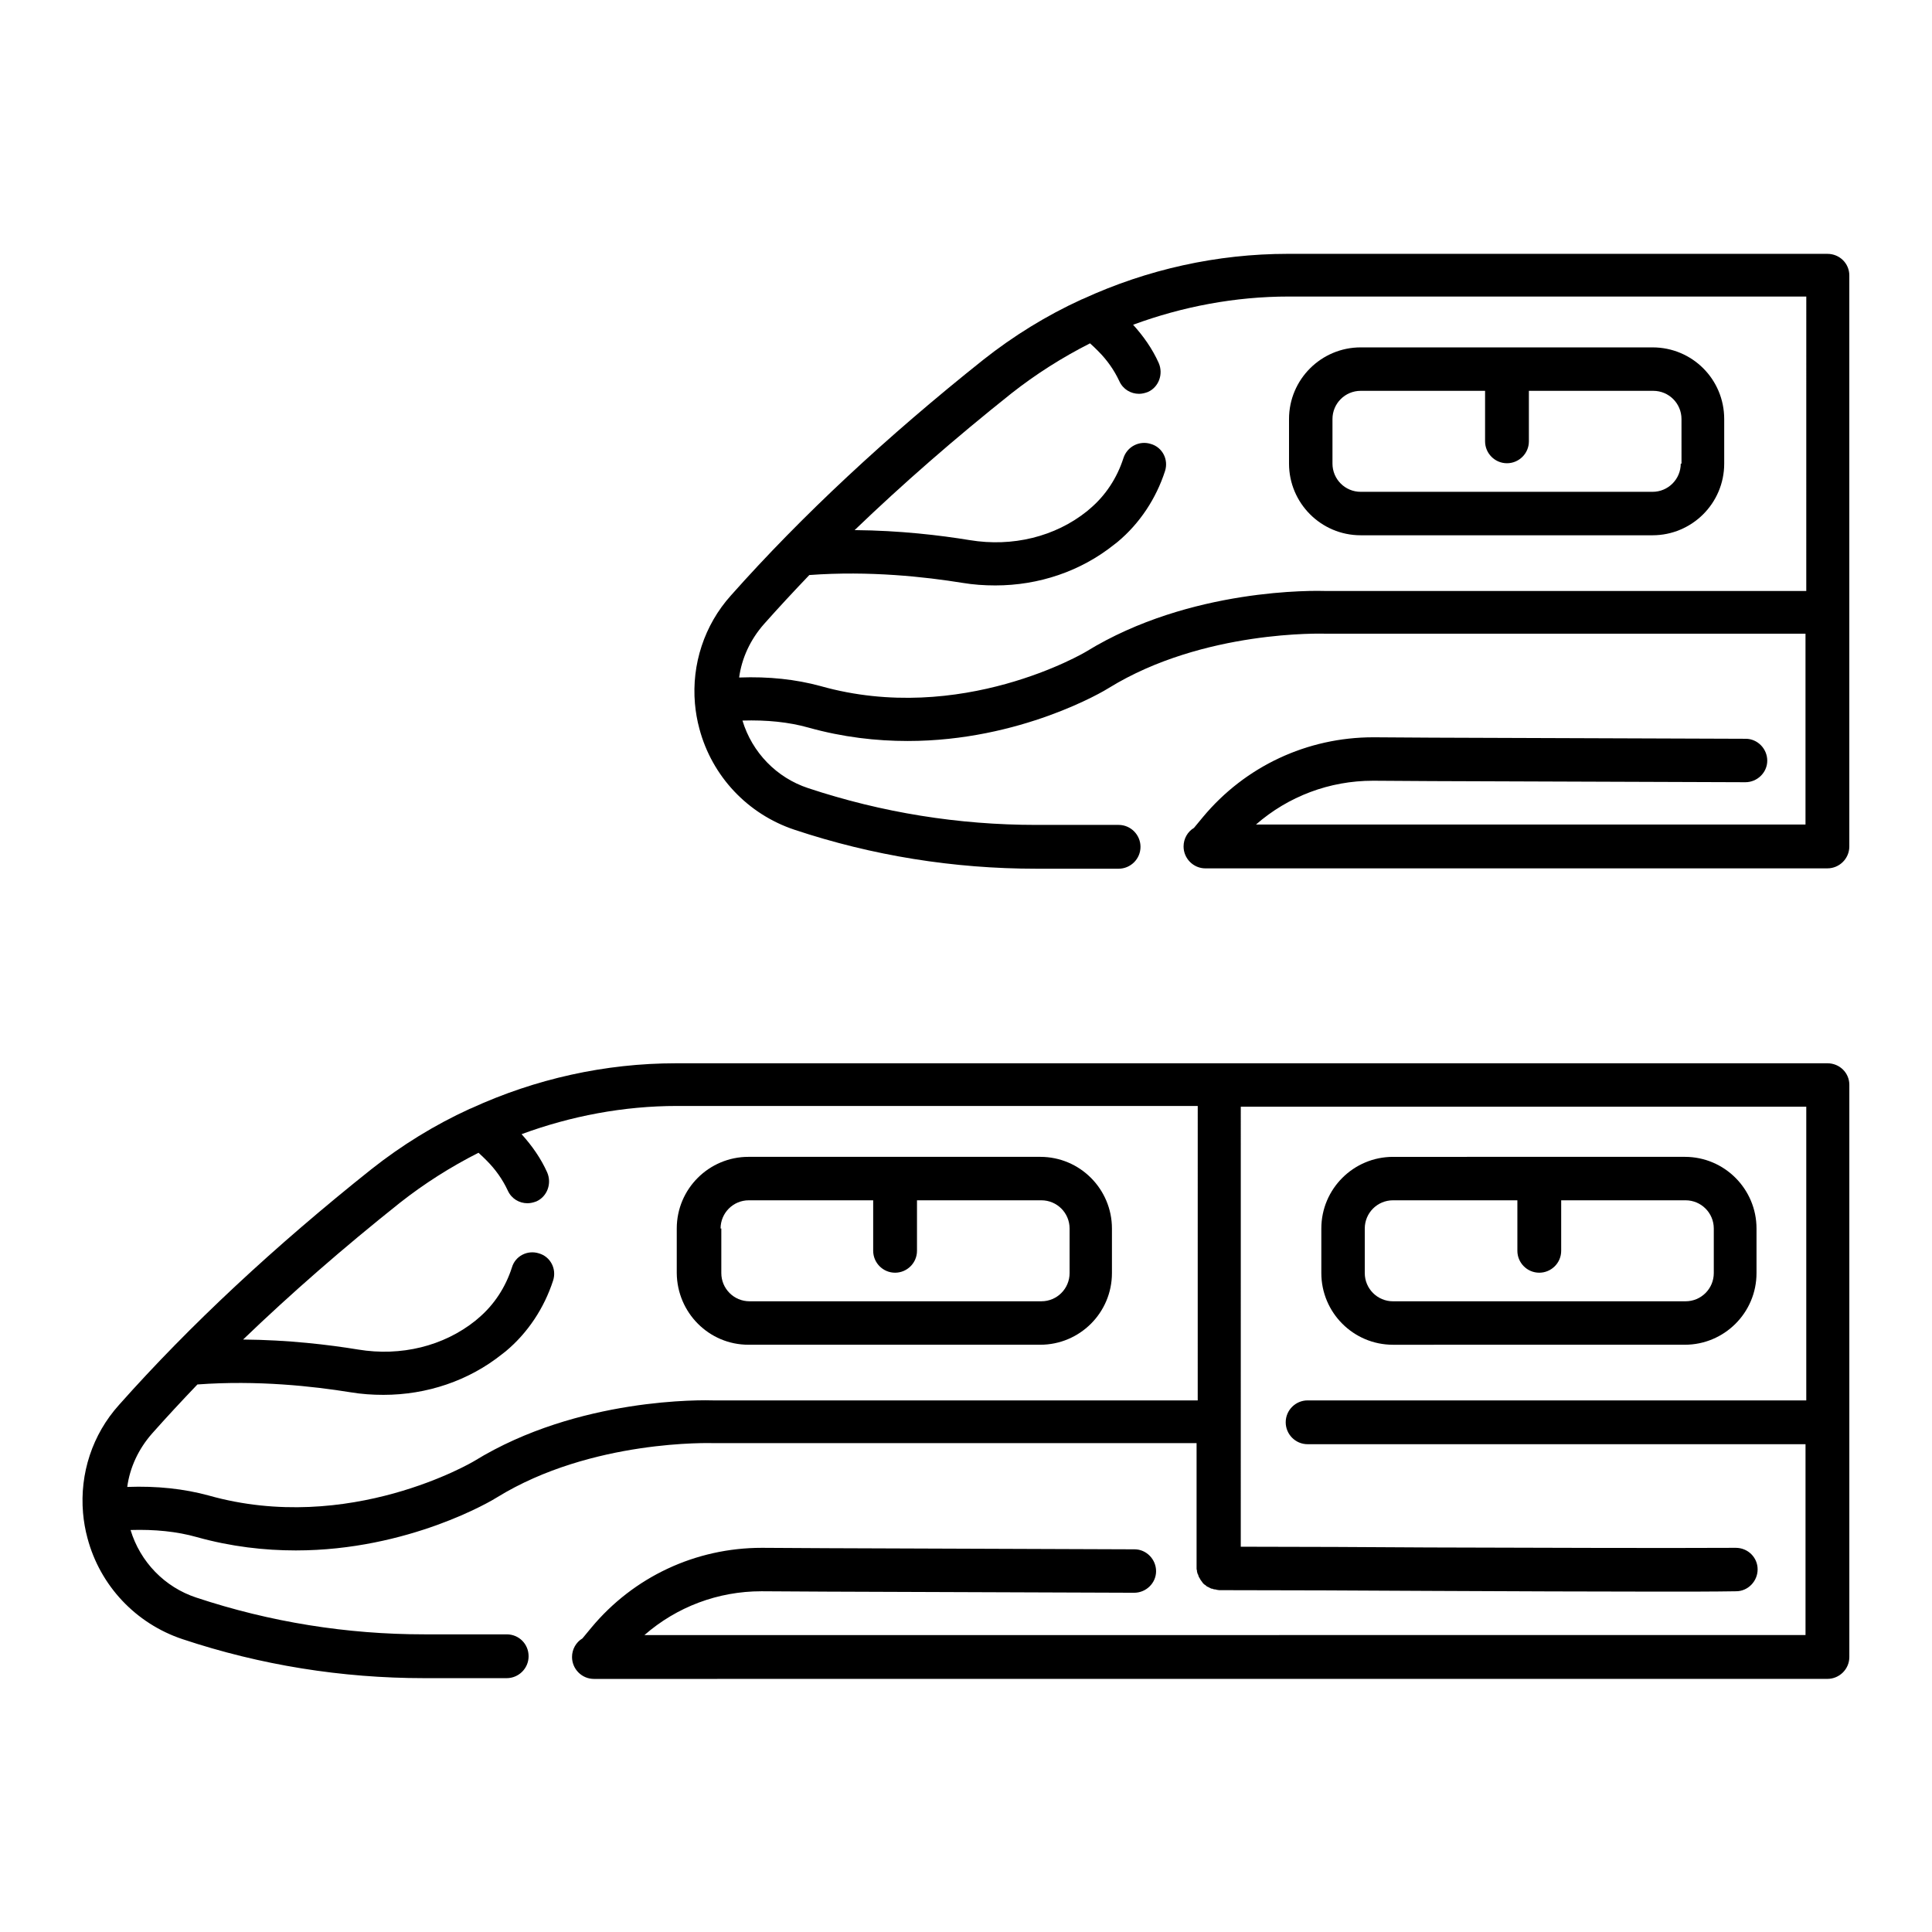
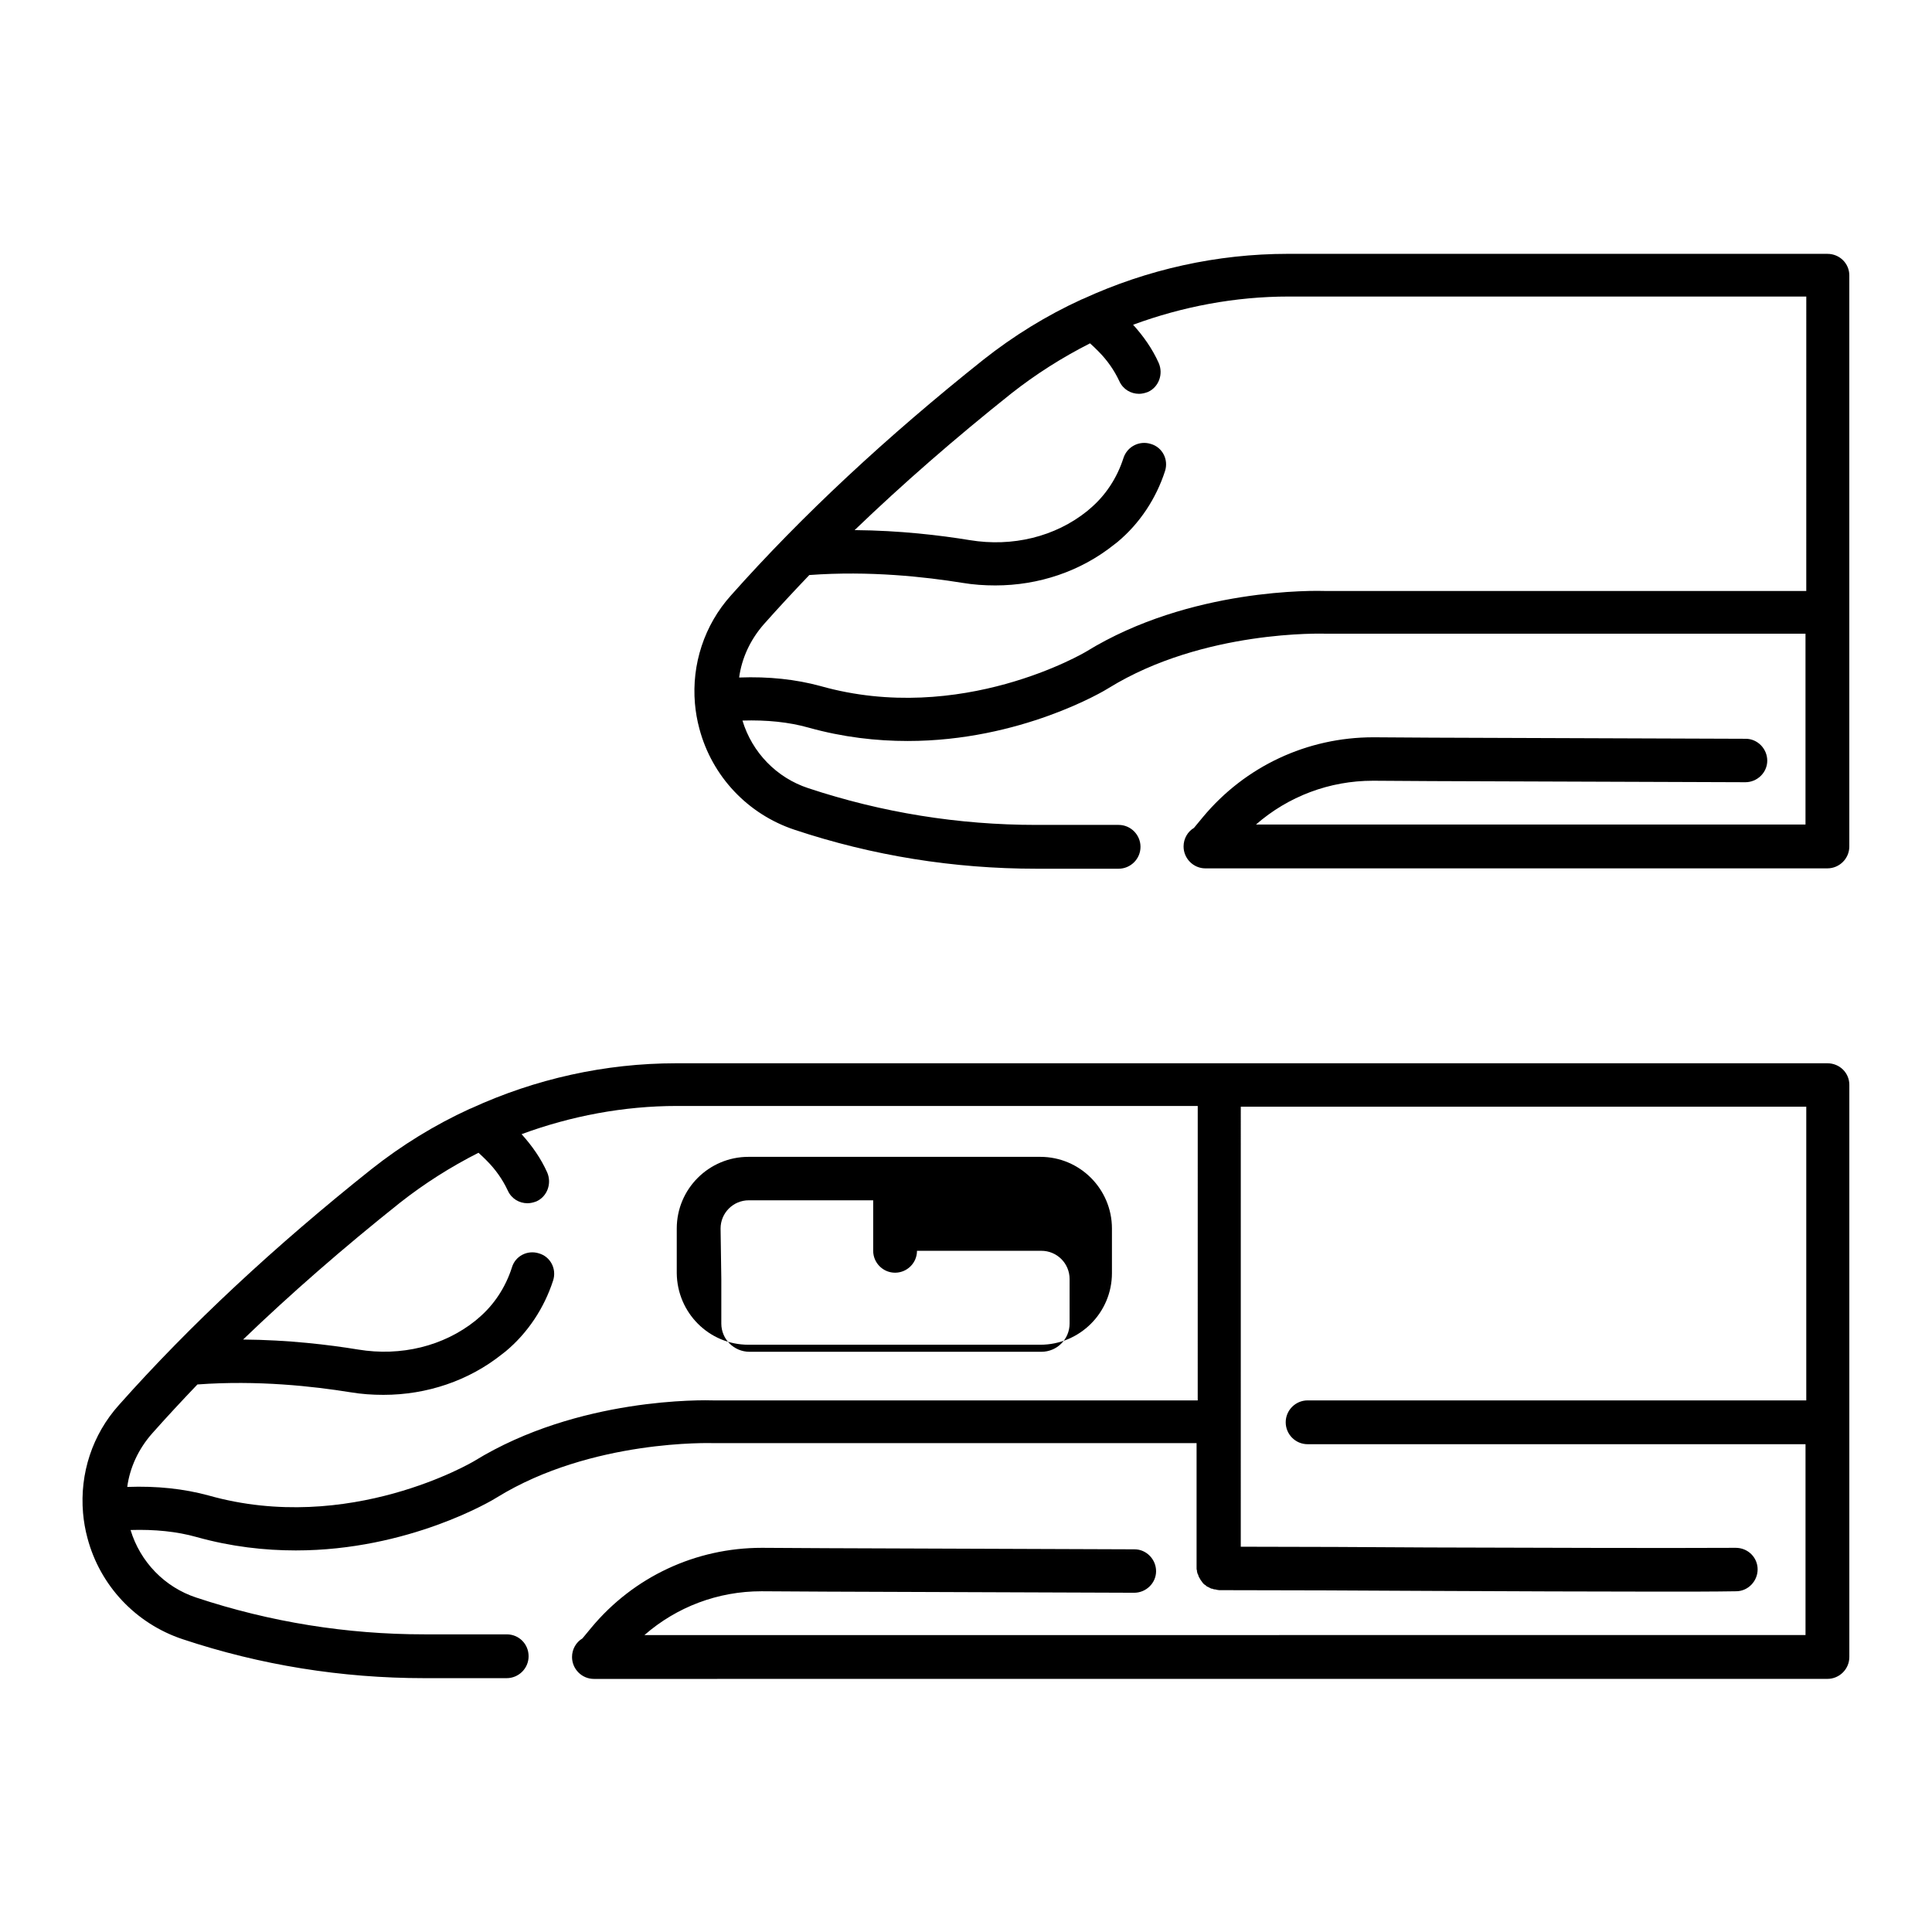
<svg xmlns="http://www.w3.org/2000/svg" fill="#000000" width="800px" height="800px" version="1.1" viewBox="144 144 512 512">
  <g>
    <path d="m628.29 425.78h-305.14c-18.793 0-37.293 4.133-54.219 11.906-0.195 0.098-0.297 0.098-0.492 0.195-9.25 4.231-18.008 9.645-25.977 15.941-25.586 20.367-48.117 41.328-66.914 62.484-7.086 7.871-10.43 18.203-9.543 28.633 0.195 2.262 0.59 4.527 1.18 6.691 3.344 12.594 12.793 22.633 25.191 26.766 20.664 6.887 42.215 10.332 64.059 10.332h21.844c3.148 0 5.805-2.559 5.805-5.805 0-3.246-2.559-5.805-5.805-5.805h-21.844c-20.566 0-40.836-3.246-60.418-9.742-8.363-2.754-14.859-9.445-17.418-17.91 6.394-0.195 12.301 0.395 17.516 1.871 9.152 2.559 18.008 3.543 26.273 3.543 29.914 0 52.152-13.285 53.332-14.07 25.094-15.449 56.875-14.367 57.27-14.367h0.195 127.92v33.16c0 0.195 0 0.395 0.098 0.59 0 0.195 0 0.395 0.098 0.59 0 0.195 0.098 0.297 0.195 0.492 0.098 0.195 0.098 0.395 0.195 0.59 0.098 0.195 0.195 0.297 0.297 0.492 0.098 0.195 0.195 0.395 0.297 0.492 0.098 0.098 0.195 0.297 0.297 0.395 0.098 0.195 0.195 0.297 0.395 0.492 0.098 0.098 0.195 0.195 0.395 0.297 0.195 0.098 0.297 0.297 0.492 0.395 0.098 0.098 0.297 0.098 0.395 0.195 0.195 0.098 0.395 0.195 0.59 0.297 0.098 0.098 0.297 0.098 0.395 0.098 0.195 0.098 0.492 0.195 0.688 0.195 0.195 0 0.297 0 0.492 0.098 0.195 0 0.395 0.098 0.688 0.098 18.598 0 37.492 0.098 55.398 0.195 22.238 0.098 43.59 0.195 61.203 0.195 7.578 0 14.465 0 20.367-0.098 3.148 0 5.707-2.656 5.707-5.805 0-3.148-2.559-5.707-5.805-5.707-19.582 0.098-49.594 0-81.477-0.098-16.137-0.098-32.965-0.195-49.691-0.195l0.004-116.61h149.86v77.832h-132.15c-3.148 0-5.805 2.559-5.805 5.805 0 3.148 2.559 5.805 5.805 5.805h131.95v50.578l-307.7 0.004c8.562-7.477 19.484-11.609 30.996-11.609h0.195l17.32 0.098c22.633 0.098 50.383 0.195 81.277 0.297 3.148 0 5.805-2.559 5.805-5.707 0-3.148-2.559-5.805-5.707-5.805-30.801-0.098-58.648-0.195-81.277-0.297l-17.32-0.098h-0.195c-17.516 0-33.949 7.676-45.164 21.156l-2.363 2.856c-1.672 0.984-2.754 2.856-2.754 4.922 0 3.148 2.559 5.805 5.805 5.805l326.89-0.008c3.148 0 5.805-2.559 5.805-5.805v-151.63c0-3.152-2.559-5.707-5.805-5.707zm-167.18 89.344h-127.82c-2.754-0.098-36.016-0.887-63.566 16.039-0.297 0.195-33.16 19.68-70.453 9.152-6.496-1.77-13.676-2.559-21.551-2.262 0.688-5.117 2.953-10.035 6.594-14.168 3.836-4.328 7.871-8.66 12.004-12.988 15.941-1.18 30.801 0.492 40.539 2.066 2.953 0.492 5.805 0.688 8.758 0.688 11.512 0 22.633-3.738 31.488-10.824 0.297-0.195 0.59-0.492 0.887-0.688 5.902-4.922 10.234-11.512 12.594-18.793 0.984-3.051-0.688-6.297-3.738-7.184-3.051-0.984-6.297 0.688-7.184 3.738-1.672 5.215-4.723 9.938-8.953 13.48-0.195 0.195-0.492 0.395-0.688 0.59-8.461 6.789-19.777 9.543-31.094 7.676-7.773-1.277-18.5-2.559-30.504-2.656 12.695-12.203 26.566-24.305 41.523-36.211 6.496-5.117 13.48-9.543 20.859-13.285 0.789 0.688 1.477 1.379 2.164 2.066 2.363 2.363 4.231 5.019 5.609 7.969 0.984 2.164 3.051 3.344 5.215 3.344 0.789 0 1.574-0.195 2.363-0.492 2.856-1.277 4.133-4.723 2.856-7.676-1.672-3.738-4.035-7.086-6.789-10.137 13.086-4.82 27.059-7.477 41.23-7.477h137.96l-0.004 78.031z" />
-     <path d="m342.34 500.37h77.344c10.43 0 18.992-8.461 18.992-18.992v-11.809c0-10.43-8.461-18.992-18.992-18.992h-77.344c-10.43 0-18.992 8.461-18.992 18.992v11.809c0.098 10.531 8.562 18.992 18.992 18.992zm-7.379-30.801c0-4.133 3.344-7.477 7.477-7.477h32.965v13.383c0 3.148 2.559 5.805 5.805 5.805 3.148 0 5.805-2.559 5.805-5.805v-13.383h32.965c4.133 0 7.477 3.344 7.477 7.477v11.809c0 4.133-3.344 7.477-7.477 7.477h-77.344c-4.133 0-7.477-3.344-7.477-7.477v-11.809z" />
-     <path d="m551.83 500.37h38.672c10.43 0 18.992-8.461 18.992-18.992v-11.809c0-10.43-8.461-18.992-18.992-18.992h-38.672l-38.672 0.004c-10.43 0-18.992 8.461-18.992 18.992v11.809c0 10.43 8.461 18.992 18.992 18.992zm-46.152-18.992v-11.809c0-4.133 3.344-7.477 7.477-7.477h32.965v13.383c0 3.148 2.559 5.805 5.805 5.805 3.148 0 5.805-2.559 5.805-5.805v-13.383h32.965c4.133 0 7.477 3.344 7.477 7.477v11.809c0 4.133-3.344 7.477-7.477 7.477h-38.672l-38.863 0.004c-4.133 0-7.481-3.348-7.481-7.481z" />
+     <path d="m342.34 500.37h77.344c10.43 0 18.992-8.461 18.992-18.992v-11.809c0-10.43-8.461-18.992-18.992-18.992h-77.344c-10.43 0-18.992 8.461-18.992 18.992v11.809c0.098 10.531 8.562 18.992 18.992 18.992zm-7.379-30.801c0-4.133 3.344-7.477 7.477-7.477h32.965v13.383c0 3.148 2.559 5.805 5.805 5.805 3.148 0 5.805-2.559 5.805-5.805h32.965c4.133 0 7.477 3.344 7.477 7.477v11.809c0 4.133-3.344 7.477-7.477 7.477h-77.344c-4.133 0-7.477-3.344-7.477-7.477v-11.809z" />
    <path d="m628.29 211.27h-142.98c-18.793 0-37.293 4.133-54.219 11.906-0.195 0.098-0.297 0.098-0.492 0.195-9.25 4.231-18.008 9.645-25.977 15.941-25.586 20.367-48.117 41.328-66.914 62.484-7.086 7.871-10.43 18.301-9.543 28.633 0.195 2.262 0.59 4.527 1.18 6.691 3.344 12.594 12.793 22.633 25.191 26.766 20.664 6.887 42.215 10.332 64.059 10.332h21.844c3.148 0 5.805-2.559 5.805-5.805 0-3.148-2.559-5.805-5.805-5.805h-21.844c-20.566 0-40.836-3.246-60.418-9.742-8.363-2.754-14.859-9.445-17.418-17.91 6.394-0.195 12.301 0.395 17.516 1.871 9.152 2.559 18.008 3.543 26.273 3.543 29.914 0 52.152-13.285 53.332-14.07 25.094-15.449 56.875-14.367 57.27-14.367h0.195 127.13v50.578h-145.63c8.562-7.477 19.484-11.609 30.996-11.609h0.195l15.449 0.098c22.926 0.098 51.363 0.195 83.051 0.297 3.148 0 5.805-2.559 5.805-5.707 0-3.148-2.559-5.805-5.707-5.805-31.684-0.098-60.121-0.195-83.051-0.297l-15.449-0.098h-0.195c-17.516 0-33.949 7.676-45.164 21.156l-2.363 2.856c-1.672 0.984-2.754 2.856-2.754 4.922 0 3.148 2.559 5.805 5.805 5.805l164.82-0.004c3.148 0 5.805-2.559 5.805-5.805v-151.34c0-3.148-2.559-5.707-5.805-5.707zm-132.84 89.348c-2.754-0.098-36.016-0.887-63.566 16.039-0.297 0.195-33.16 19.68-70.453 9.152-6.496-1.77-13.676-2.559-21.551-2.262 0.688-5.117 2.953-10.035 6.594-14.168 3.836-4.328 7.871-8.66 12.004-12.988 15.941-1.18 30.801 0.492 40.539 2.066 2.953 0.492 5.805 0.688 8.758 0.688 11.512 0 22.633-3.738 31.488-10.824 0.297-0.195 0.59-0.492 0.887-0.688 5.902-4.922 10.234-11.512 12.594-18.793 0.984-3.051-0.688-6.297-3.738-7.184-3.051-0.984-6.297 0.688-7.281 3.738-1.672 5.215-4.723 9.938-8.953 13.48-0.195 0.195-0.492 0.395-0.688 0.59-8.461 6.789-19.777 9.543-31.094 7.676-7.773-1.277-18.5-2.559-30.504-2.656 12.695-12.203 26.566-24.305 41.523-36.211 6.496-5.117 13.48-9.543 20.859-13.285 0.789 0.688 1.477 1.379 2.164 2.066 2.363 2.363 4.231 5.019 5.609 7.969 0.984 2.164 3.051 3.344 5.215 3.344 0.789 0 1.574-0.195 2.363-0.492 2.856-1.277 4.133-4.723 2.856-7.676-1.672-3.738-4.035-7.086-6.789-10.137 13.086-4.82 27.059-7.477 41.23-7.477h137.17l-0.004 78.031z" />
-     <path d="m581.94 236.06h-77.344c-10.43 0-18.992 8.461-18.992 18.992v11.809c0 10.43 8.461 18.992 18.992 18.992h77.344c10.43 0 18.992-8.461 18.992-18.992v-11.809c0-10.527-8.465-18.992-18.992-18.992zm7.477 30.801c0 4.133-3.344 7.477-7.477 7.477h-77.344c-4.133 0-7.477-3.344-7.477-7.477v-11.809c0-4.133 3.344-7.477 7.477-7.477h32.965v13.383c0 3.148 2.559 5.805 5.805 5.805 3.148 0 5.805-2.559 5.805-5.805v-13.383h32.965c4.133 0 7.477 3.344 7.477 7.477l0.004 11.809z" />
  </g>
</svg>